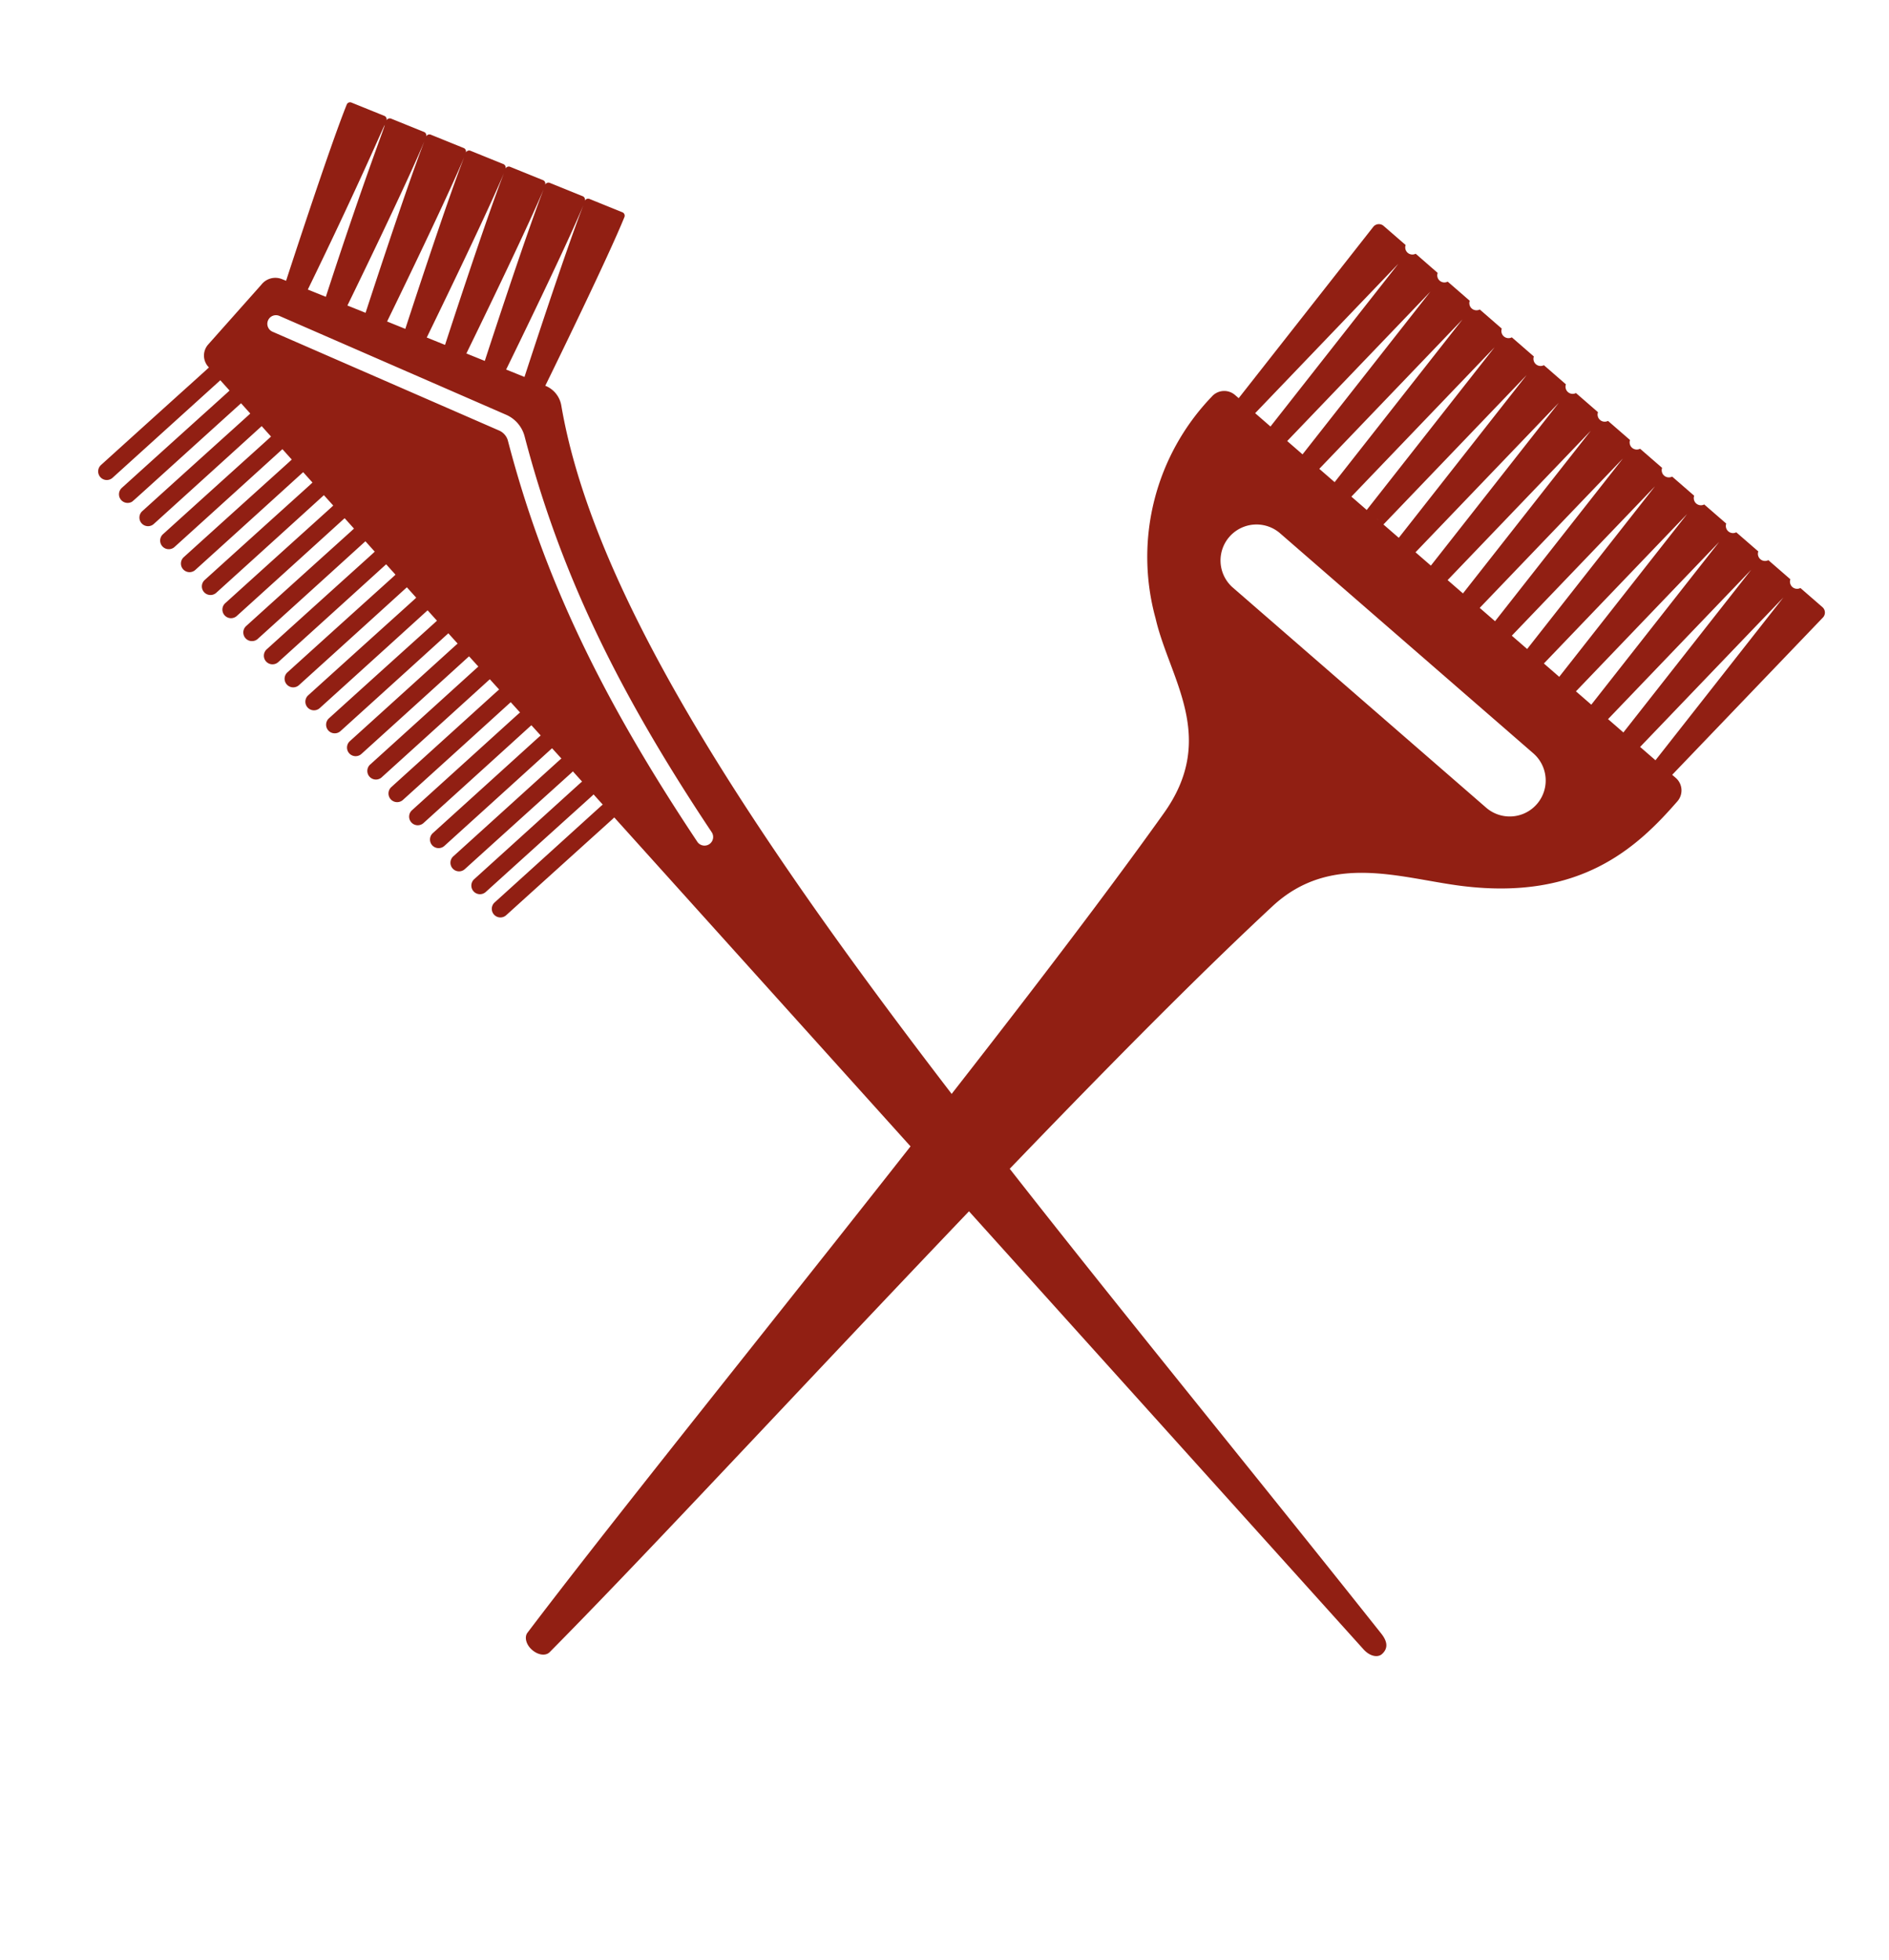
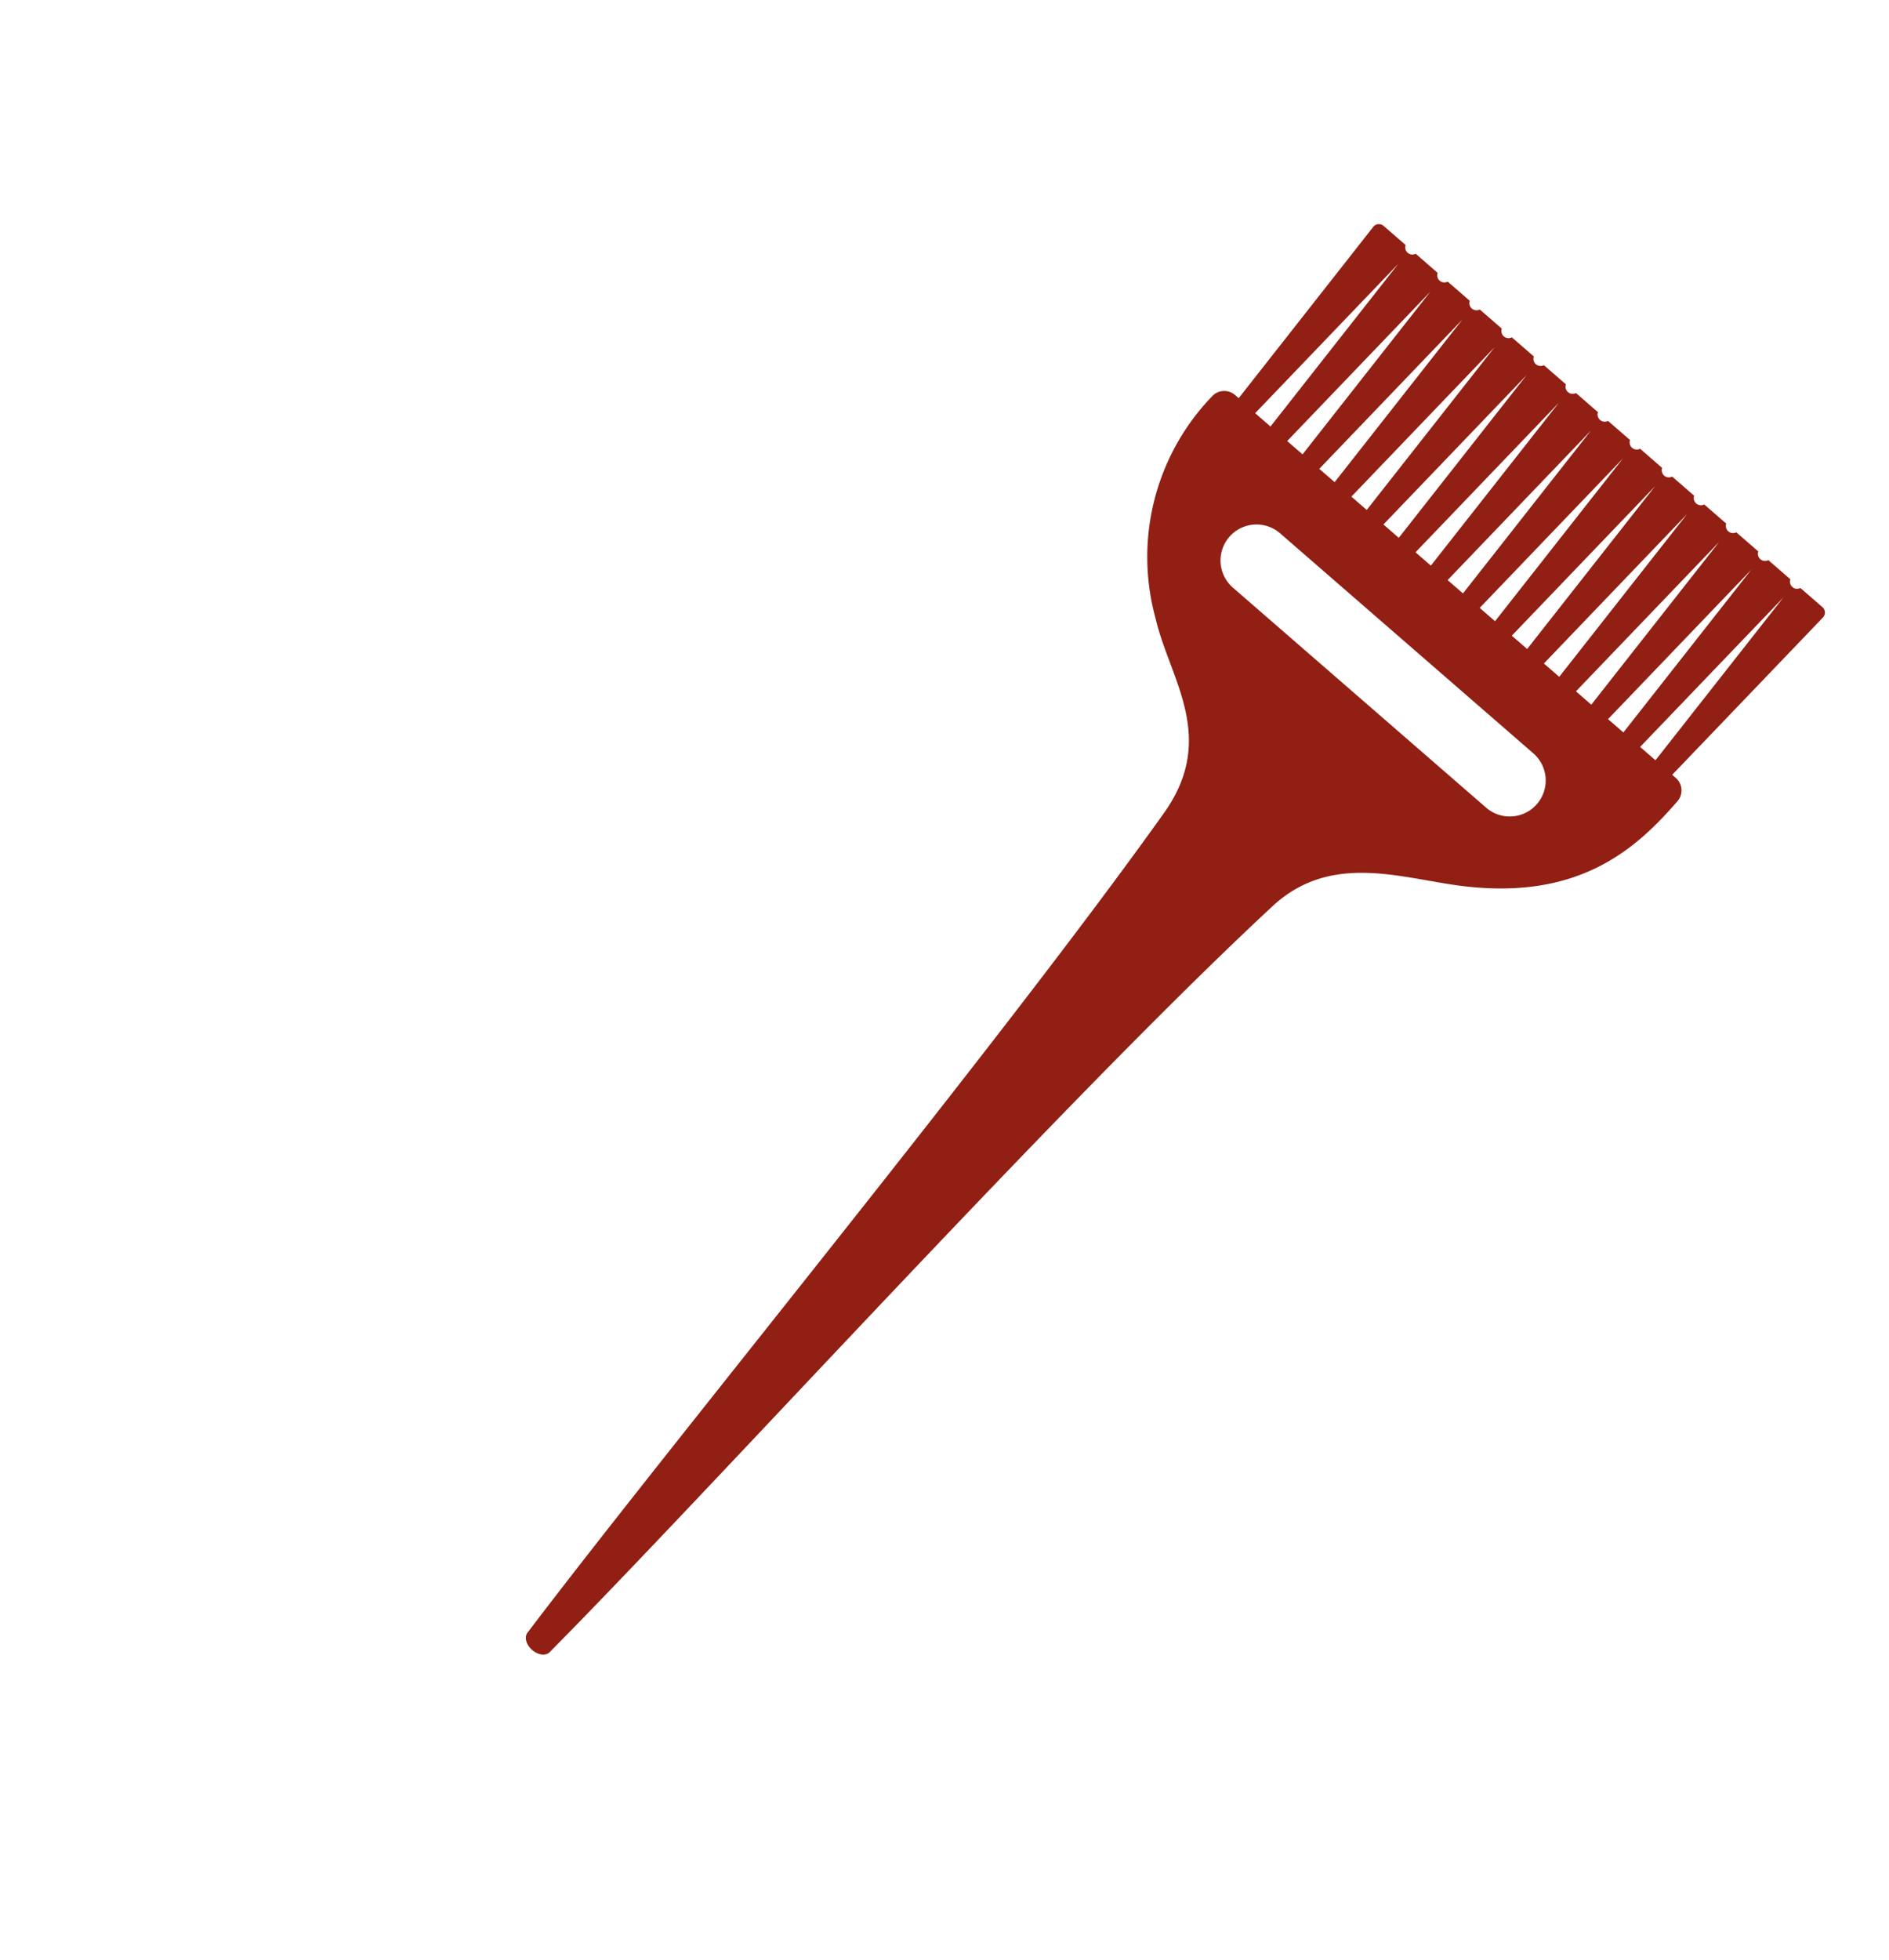
<svg xmlns="http://www.w3.org/2000/svg" width="121.055" height="125.573" viewBox="0 0 121.055 125.573">
  <defs>
    <style>
      .cls-1 {
        fill: #911f13;
      }
    </style>
  </defs>
  <g id="Gruppe_109" data-name="Gruppe 109" transform="translate(-870.973 -114.602)">
    <path id="Pfad_13452" data-name="Pfad 13452" class="cls-1" d="M229.775,631.086c7.117-2.462,8.926-7.024,9.966-10.9a1.06,1.06,0,0,0-.749-1.3l-.295-.078,4.27-13.287a.46.46,0,0,0-.319-.586l-1.806-.484a.458.458,0,0,1-.823-.22l-1.805-.484a.458.458,0,0,1-.823-.22l-1.806-.483a.459.459,0,0,1-.823-.221l-1.805-.483a.458.458,0,0,1-.823-.221l-1.806-.484a.458.458,0,0,1-.823-.22l-1.806-.483a.458.458,0,0,1-.823-.22l-1.806-.484a.458.458,0,0,1-.822-.22l-1.806-.484a.458.458,0,0,1-.823-.22l-1.806-.484a.458.458,0,0,1-.822-.22l-1.806-.484a.458.458,0,0,1-.823-.22l-1.806-.484a.458.458,0,0,1-.822-.22l-1.807-.484a.457.457,0,0,1-.822-.22L209.3,596a.458.458,0,0,1-.823-.22l-1.806-.483a.46.46,0,0,0-.569.347l-2.946,13.642-.295-.079a1.059,1.059,0,0,0-1.3.749,14.82,14.82,0,0,0,2.984,14.342c2.491,3.085,6.933,5.091,5.945,10.983-3.032,18.087-10.722,50.168-13.669,65.064-.064.325.229.7.7.843.522.159,1.006,0,1.125-.351,4.912-14.469,14.113-46.173,20.713-63.244C221.219,632.794,226.037,632.379,229.775,631.086Zm10.351-25.607-2.8,12.96-1.259-.337Zm-2.629-.7-2.8,12.96-1.258-.337Zm-2.628-.7-2.8,12.961-1.258-.337Zm-2.629-.705-2.8,12.962-1.258-.337Zm-2.628-.7-2.8,12.961-1.258-.337Zm-2.629-.7-2.8,12.961-1.258-.337Zm-2.628-.7-2.8,12.961-1.258-.337Zm-2.629-.7-2.8,12.961-1.259-.337Zm-2.629-.7-2.8,12.96c2.8.75-5.575-1.493-1.258-.337Zm-2.628-.705-2.8,12.961-1.258-.337Zm-2.629-.7-2.8,12.961-1.258-.337Zm-2.629-.7-2.8,12.961-1.258-.337Zm-6.685,11.919,4.057-12.624-2.8,12.962Zm3.574,10.661a2.306,2.306,0,0,1,1.194-4.454l20.8,5.574a2.305,2.305,0,1,1-1.193,4.453Z" transform="matrix(0.899, 0.438, -0.438, 0.899, 1034.583, -496.621)" />
-     <path id="Pfad_13453" data-name="Pfad 13453" class="cls-1" d="M.408,13.477c8.2-2.217,9.061-2.43,8.987-2.43a1.067,1.067,0,0,1,.627-1.327l4.768-1.864a1.136,1.136,0,0,1,1.344.278l.188.216s6.333-6.333,8.584-8.29a.23.23,0,0,1,.33.018l1.5,1.727a.239.239,0,0,1-.026.323.23.23,0,0,1,.323.021l1.5,1.727a.238.238,0,0,1-.025.322.231.231,0,0,1,.323.021l1.5,1.728a.238.238,0,0,1-.025.322.232.232,0,0,1,.322.02l1.5,1.728a.236.236,0,0,1-.026.323.234.234,0,0,1,.323.02l1.5,1.728a.236.236,0,0,1-.025.323.236.236,0,0,1,.323.02l1.5,1.728a.235.235,0,0,1-.025.322.236.236,0,0,1,.323.02l1.5,1.729a.236.236,0,0,1-.029.328c-2.04,1.773-8.272,6.462-9.423,7.325a1.662,1.662,0,0,1,.334,1.612C22.454,42.63,31.644,78.613,39.51,117.43c.155.763-.133,1.076-.553,1.188-.325.088-.75-.181-.919-.812L19.452,48.526c-.074.037.116-.029-8.995,2.435a.552.552,0,1,1-.288-1.065c8.91-2.411,8.923-2.427,9-2.432l-.229-.853c-.074.038.127-.033-8.993,2.434a.552.552,0,0,1-.289-1.066c8.911-2.41,8.923-2.426,9-2.431l-.229-.854c-.074.037.119-.031-8.993,2.433a.552.552,0,1,1-.288-1.065c8.911-2.41,8.922-2.426,9-2.431l-.233-.852c-.074,0,.8-.216-8.99,2.433a.552.552,0,0,1-.288-1.066c8.911-2.411,8.922-2.426,9-2.431l-.233-.852c-.074,0,.8-.216-8.989,2.432a.552.552,0,1,1-.289-1.065c8.911-2.41,8.922-2.425,9-2.431l-.231-.852c-.075,0,.8-.216-8.99,2.432A.552.552,0,0,1,7.6,40.312c9.337-2.525,8.921-2.425,9-2.43l-.232-.852c-.075,0,.8-.217-8.989,2.432A.552.552,0,1,1,7.087,38.4c9.336-2.526,8.92-2.425,8.994-2.432l-.231-.851c-.075,0,.8-.216-8.989,2.432a.552.552,0,0,1-.288-1.066c9.014-2.437,8.92-2.424,8.994-2.43l-.231-.852c-.074,0,.8-.216-8.988,2.431a.552.552,0,1,1-.289-1.065c8.2-2.218,9.064-2.431,8.99-2.431l-.228-.851c-.075,0,.8-.216-8.988,2.43a.552.552,0,1,1-.289-1.065c8.2-2.216,9.064-2.43,8.99-2.43l-.228-.852c-.075,0,.8-.216-8.988,2.431a.552.552,0,1,1-.288-1.065c8.2-2.218,9.063-2.43,8.99-2.43l-.228-.852c-.074,0,.8-.217-8.988,2.43a.552.552,0,1,1-.288-1.065c8.2-2.217,9.063-2.431,8.989-2.431l-.227-.851c-.074,0,.8-.216-8.987,2.431A.552.552,0,1,1,4,26.895c8.2-2.217,9.063-2.43,8.99-2.43l-.228-.852c-.074,0,.8-.217-8.987,2.43a.552.552,0,1,1-.289-1.065c8.2-2.217,9.063-2.431,8.99-2.431l-.228-.851c-.074,0,.8-.217-8.987,2.431a.552.552,0,1,1-.289-1.066c8.2-2.218,9.062-2.431,8.988-2.431l-.227-.851c-.075,0,.8-.217-8.987,2.43a.552.552,0,1,1-.289-1.065c8.2-2.217,9.062-2.43,8.988-2.43l-.227-.851c-.075,0,.8-.217-8.987,2.43a.552.552,0,1,1-.288-1.065c8.2-2.218,9.062-2.431,8.987-2.431l-.227-.852c-.075,0,.8-.216-8.987,2.431a.552.552,0,1,1-.288-1.065c8.2-2.218,9.061-2.431,8.987-2.431l-.227-.85c-9.619,2.6-9.018,2.449-9.131,2.449a.553.553,0,0,1-.144-1.085c8.2-2.216,9.062-2.429,8.987-2.429l-.227-.851L.7,14.542a.552.552,0,1,1-.289-1.065Zm16.9-3.994.817.939C29.057-.51,29.751.1,17.307,9.483Zm1.8,2.067.82.942s5.941-5.94,8.355-8.086C25.9,6.426,19.576,11.194,19.1,11.549Zm1.8,2.067.823.947s5.942-5.942,8.356-8.088C27.738,8.463,21.558,13.122,20.9,13.616Zm1.8,2.068.825.95s5.943-5.943,8.357-8.088C29.572,10.5,23.509,15.074,22.7,15.684Zm1.8,2.067.829.954s5.943-5.942,8.356-8.088C31.395,12.556,25.409,17.063,24.495,17.75Zm2.629,3.024s5.946-5.946,8.359-8.09c-2.262,1.919-8.176,6.371-9.191,7.133ZM23.487,52.334a.552.552,0,1,0,1.1-.127c-1.3-11.048-1.051-19.421.82-27.995a2.089,2.089,0,0,0-.434-1.832L14.907,10.148a.552.552,0,0,0-.853.7L24.127,23.092a1,1,0,0,1,.2.884C22.426,32.677,22.176,41.158,23.487,52.334Z" transform="matrix(0.891, -0.454, 0.454, 0.891, 870.973, 132.559)" />
  </g>
</svg>